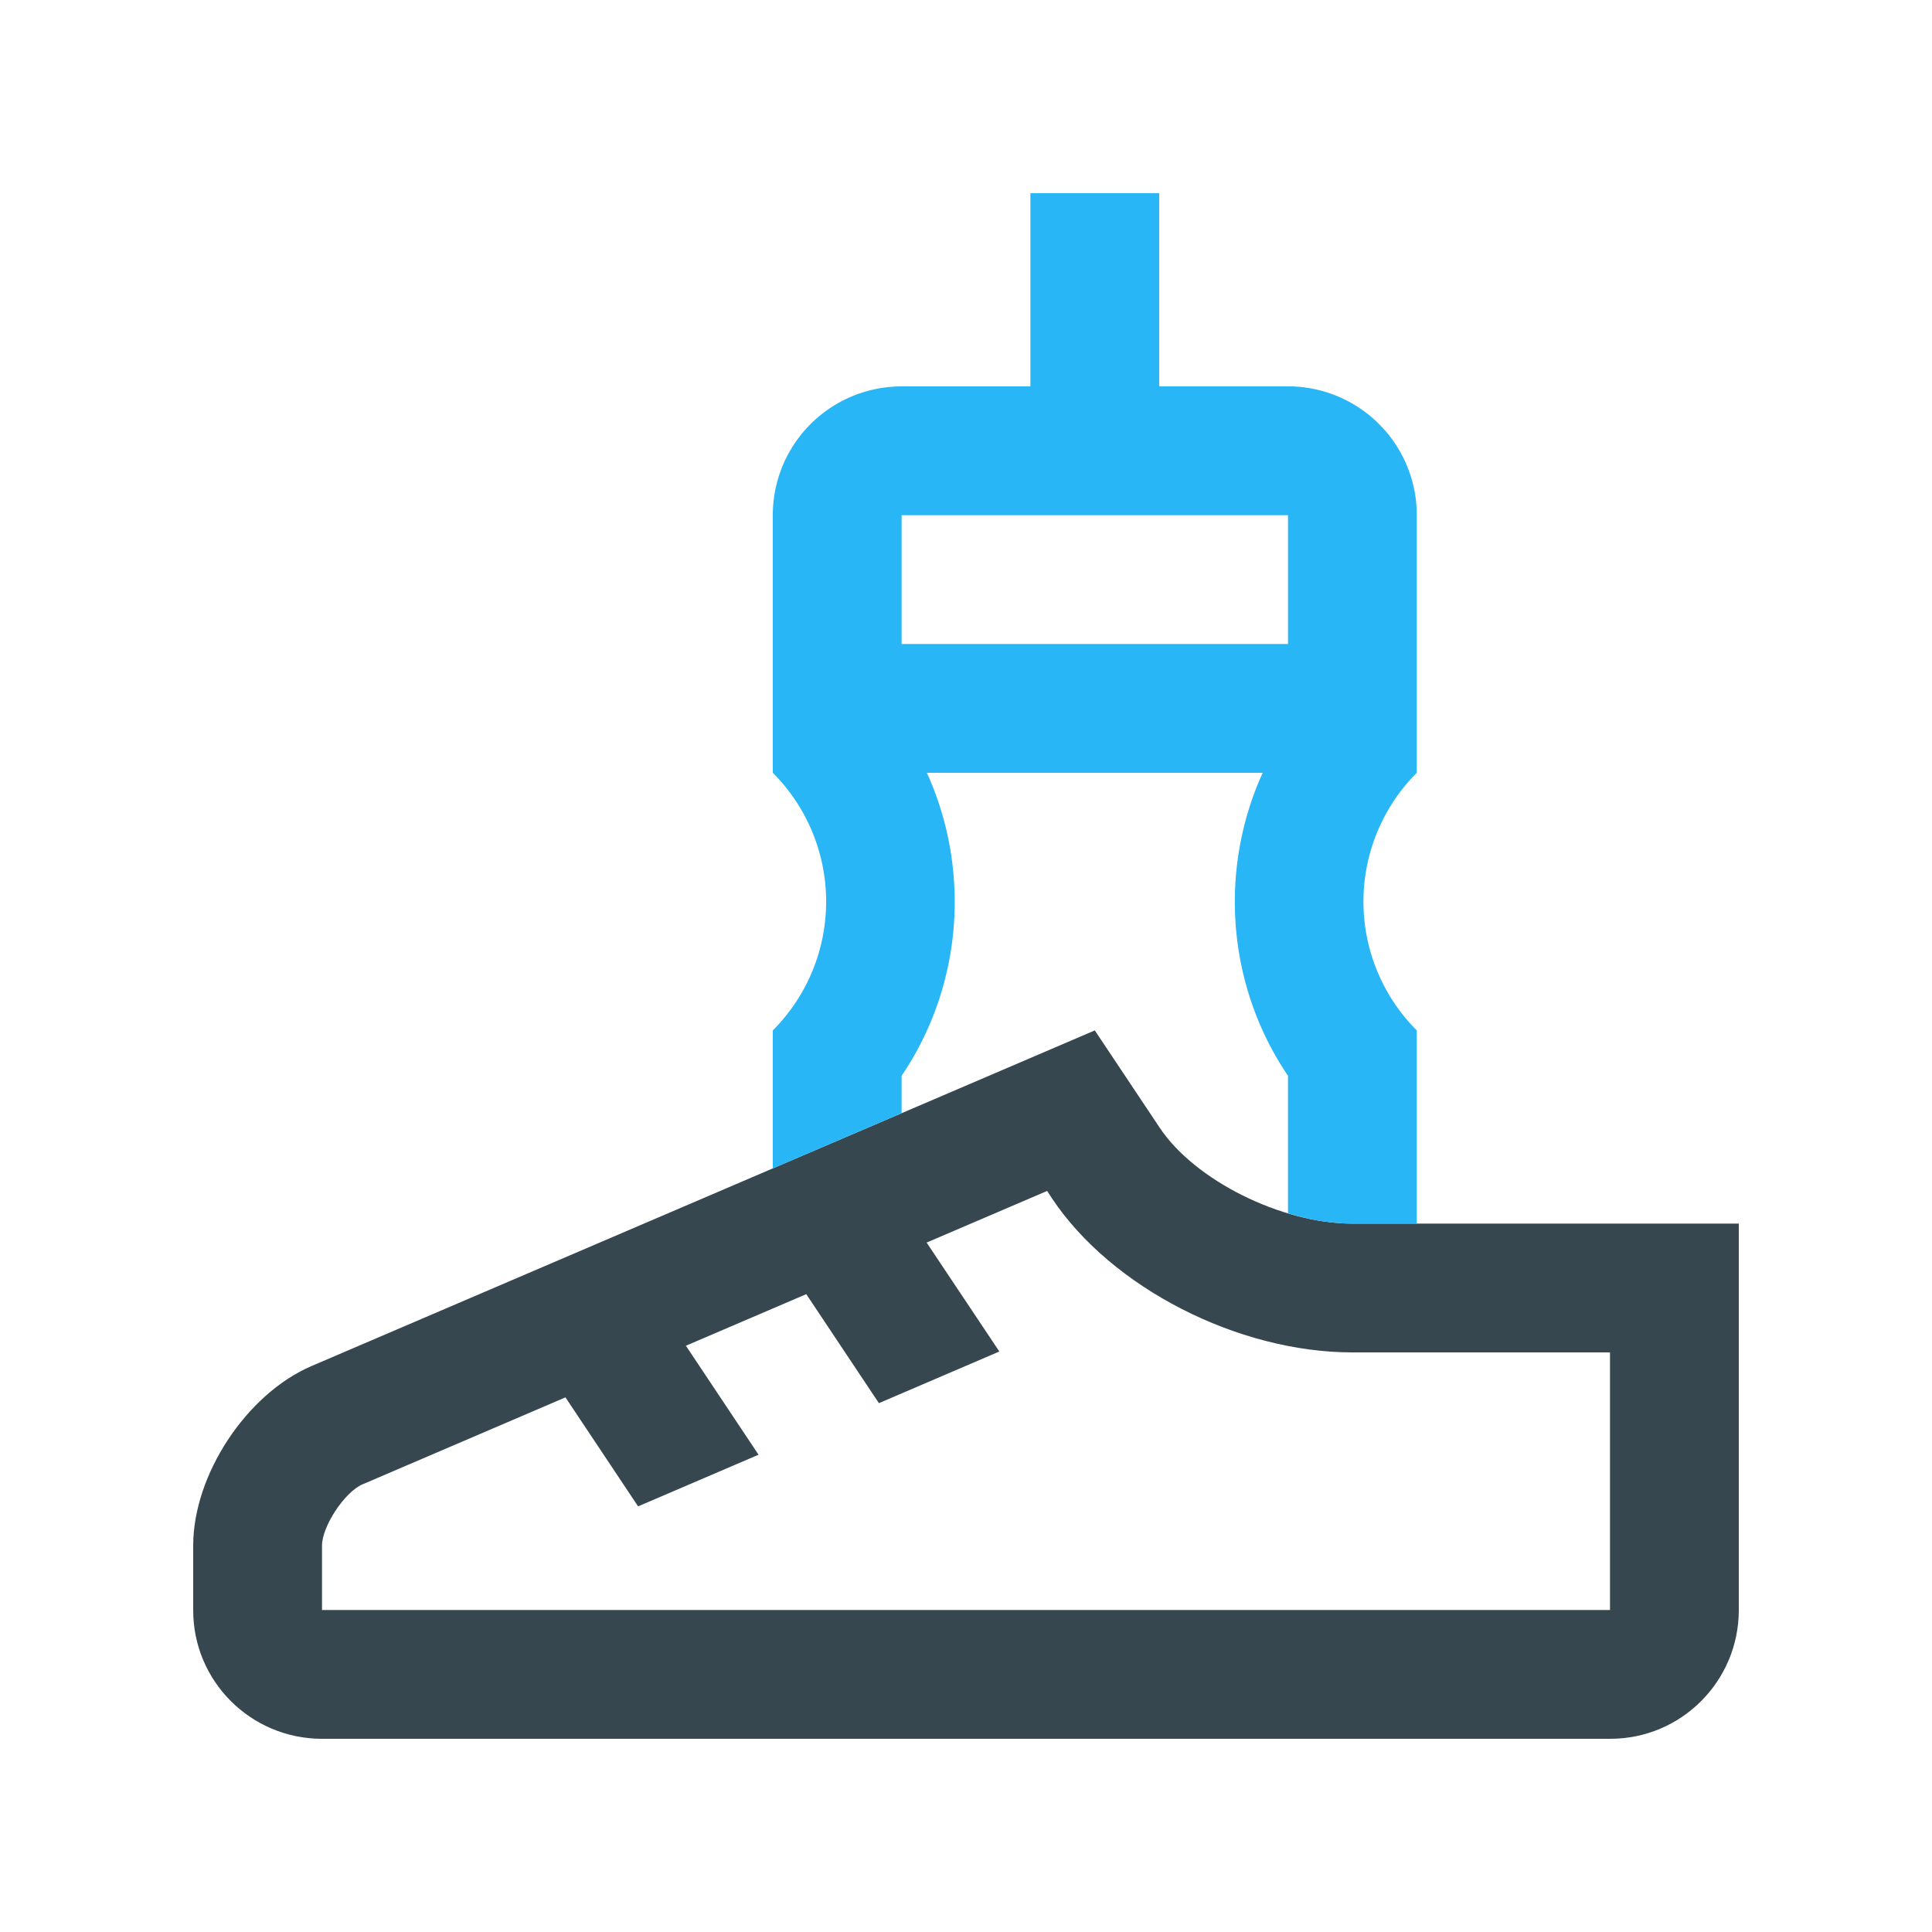
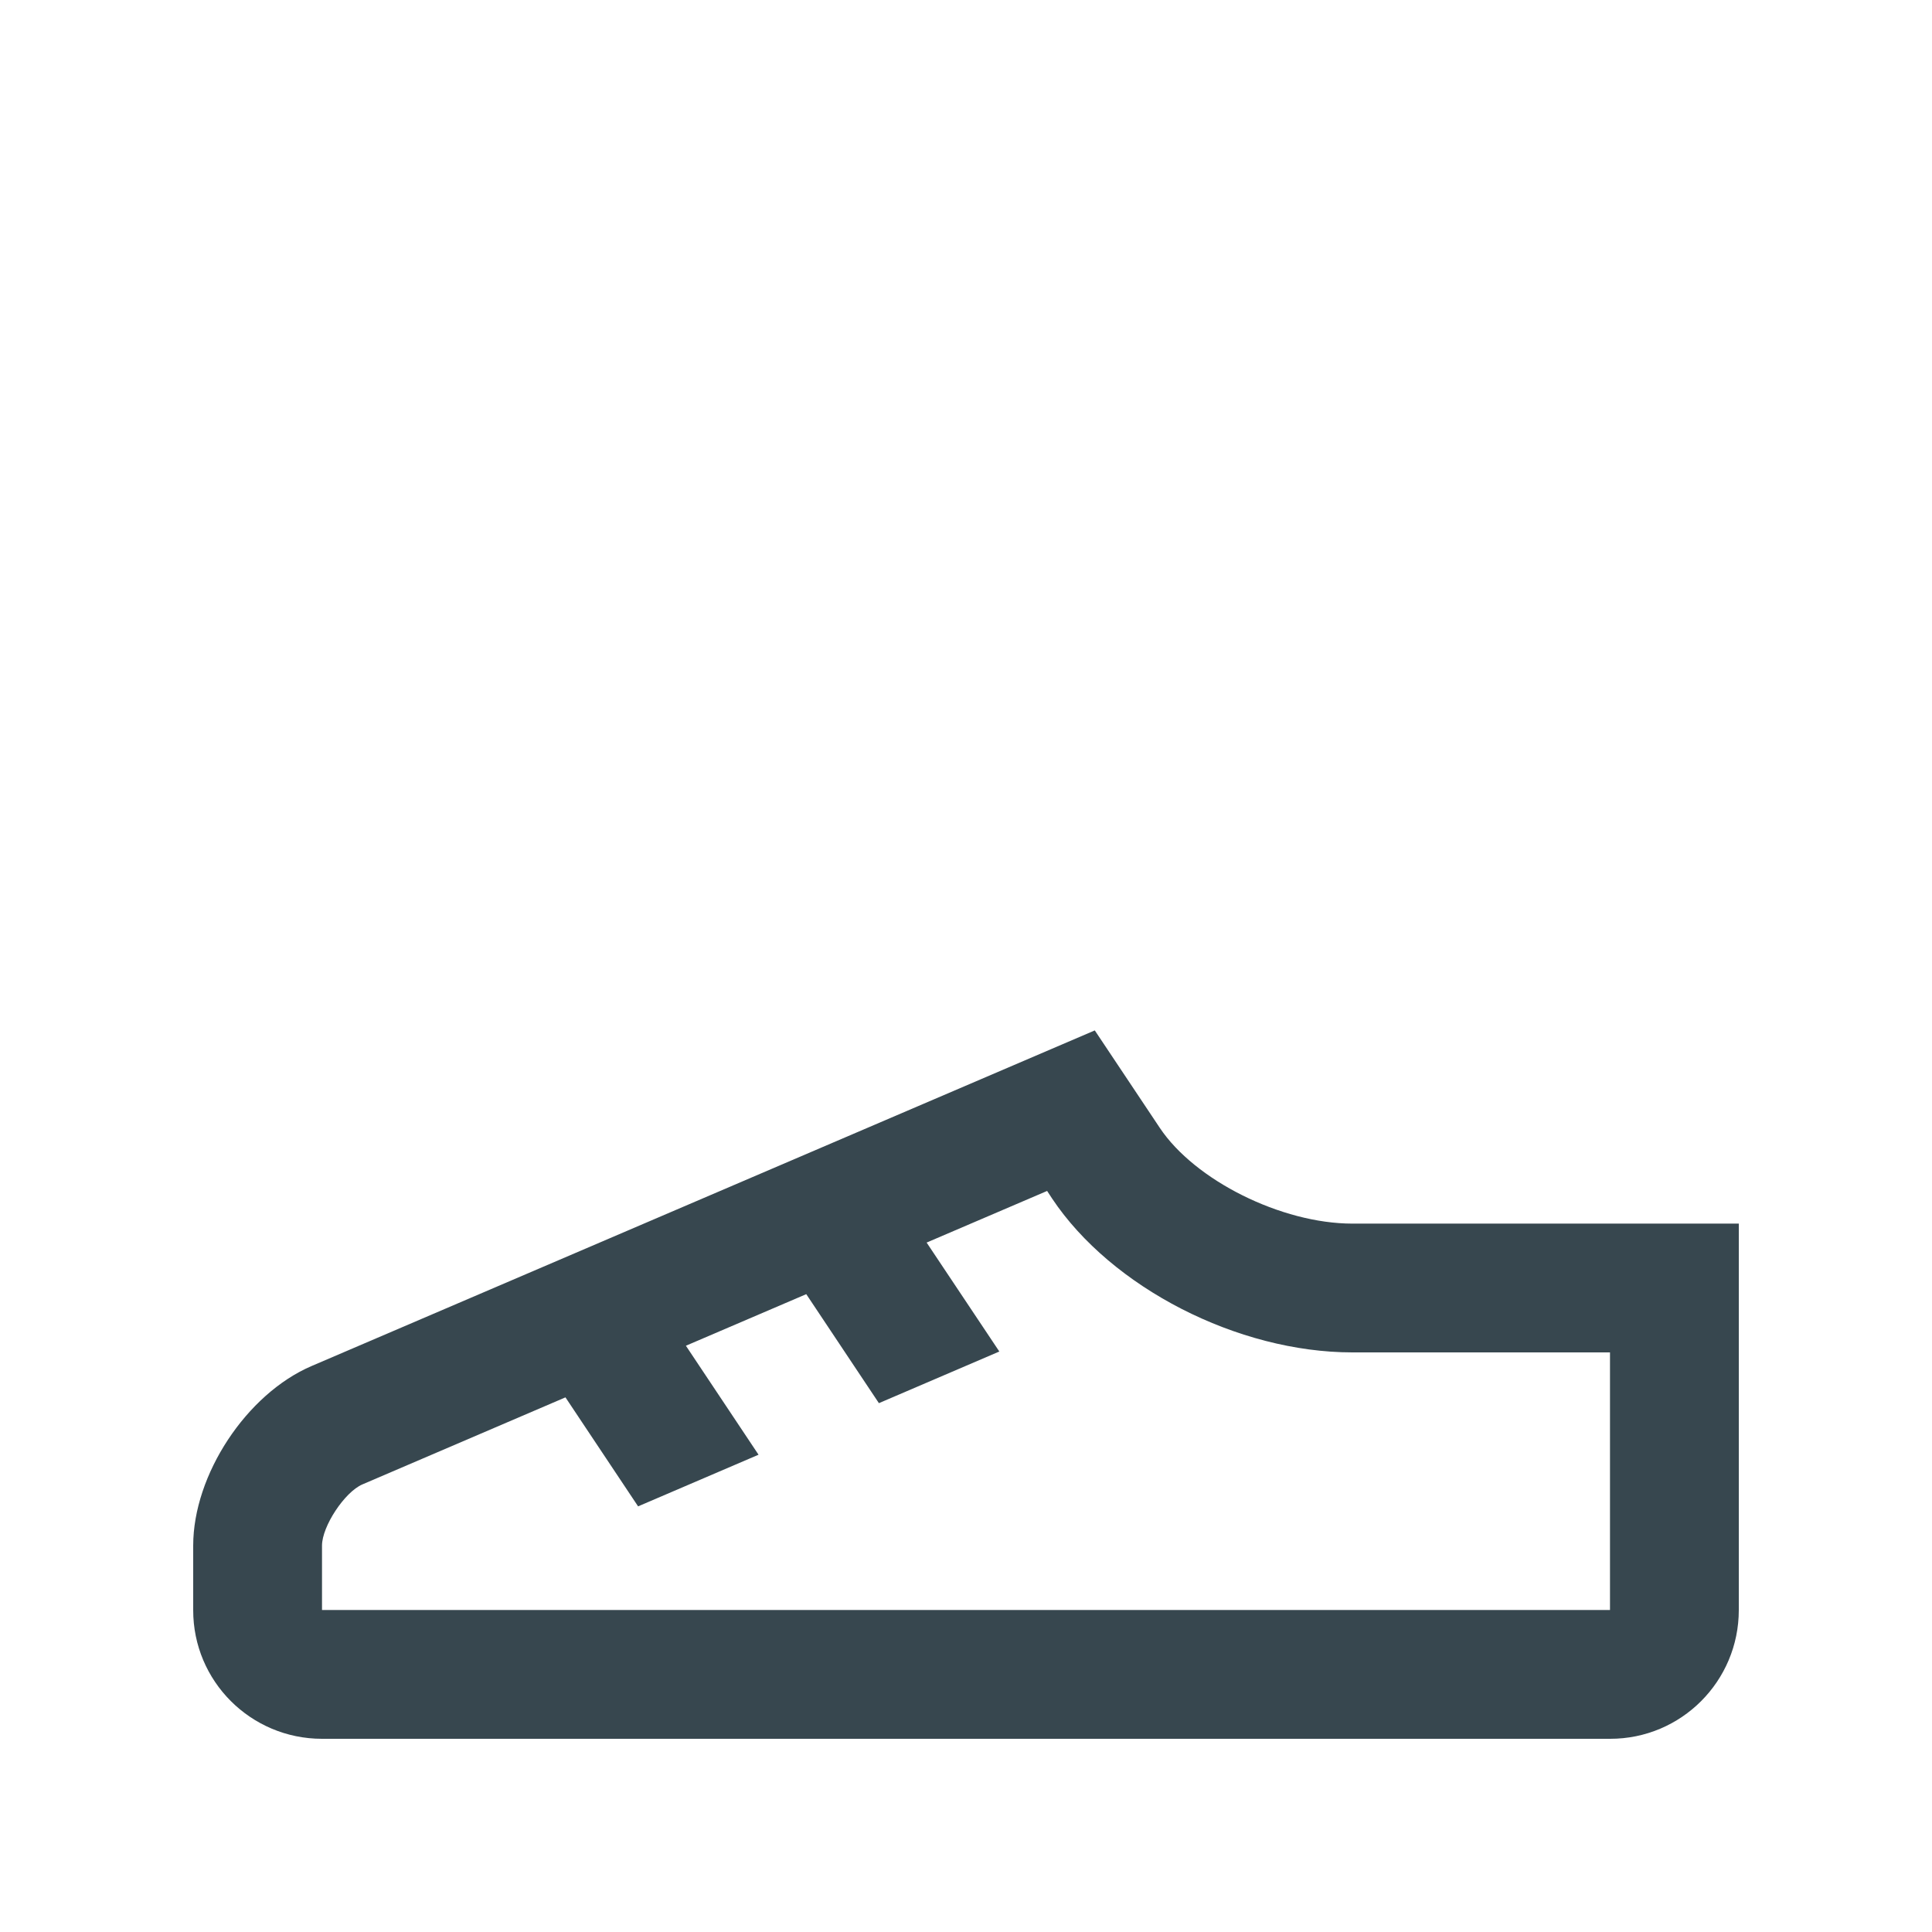
<svg xmlns="http://www.w3.org/2000/svg" version="1.0" width="100" height="100" xml:space="preserve">
-   <path fill="#37474F" d="M70 63.334c-3.675 0-8.161-2.243-9.971-4.959l-3.363-5.041-40.54 17.372C12.757 72.151 10 76.335 10 80v3.334C9.993 87.018 12.981 90 16.667 90h66.667c3.684.007 6.666-2.982 6.666-6.666v-20H70zm13.333 20H16.667V80c0-.997 1.172-2.773 2.09-3.167l10.511-4.506 3.76 5.642 6.234-2.673-3.76-5.641 6.23-2.67 3.76 5.642 6.233-2.673-3.763-5.639 6.237-2.672.254.388C57.529 66.647 64.068 70 70 70h13.333v13.334z" />
-   <path fill="#29B6F6" d="M46.667 55.683C49.83 51.009 50.26 45.036 47.975 40h17.382c-2.288 5.032-1.855 11.009 1.309 15.683v7.101l.021.023c1.116.334 2.248.527 3.313.527h3.333v-10a9.429 9.429 0 0 1 0-13.334V26.667a6.667 6.667 0 0 0-6.667-6.67H60V10h-6.667v10h-6.667A6.666 6.666 0 0 0 40 26.667V40a9.43 9.43 0 0 1 0 13.334v7.142l6.667-2.858v-1.935zm0-29.016h20v6.667h-20v-6.667z" />
+   <path fill="#37474F" d="M70 63.334c-3.675 0-8.161-2.243-9.971-4.959l-3.363-5.041-40.54 17.372C12.757 72.151 10 76.335 10 80v3.334C9.993 87.018 12.981 90 16.667 90h66.667c3.684.007 6.666-2.982 6.666-6.666v-20H70zm13.333 20H16.667V80c0-.997 1.172-2.773 2.09-3.167l10.511-4.506 3.76 5.642 6.234-2.673-3.76-5.641 6.23-2.67 3.76 5.642 6.233-2.673-3.763-5.639 6.237-2.672.254.388C57.529 66.647 64.068 70 70 70h13.333z" />
</svg>